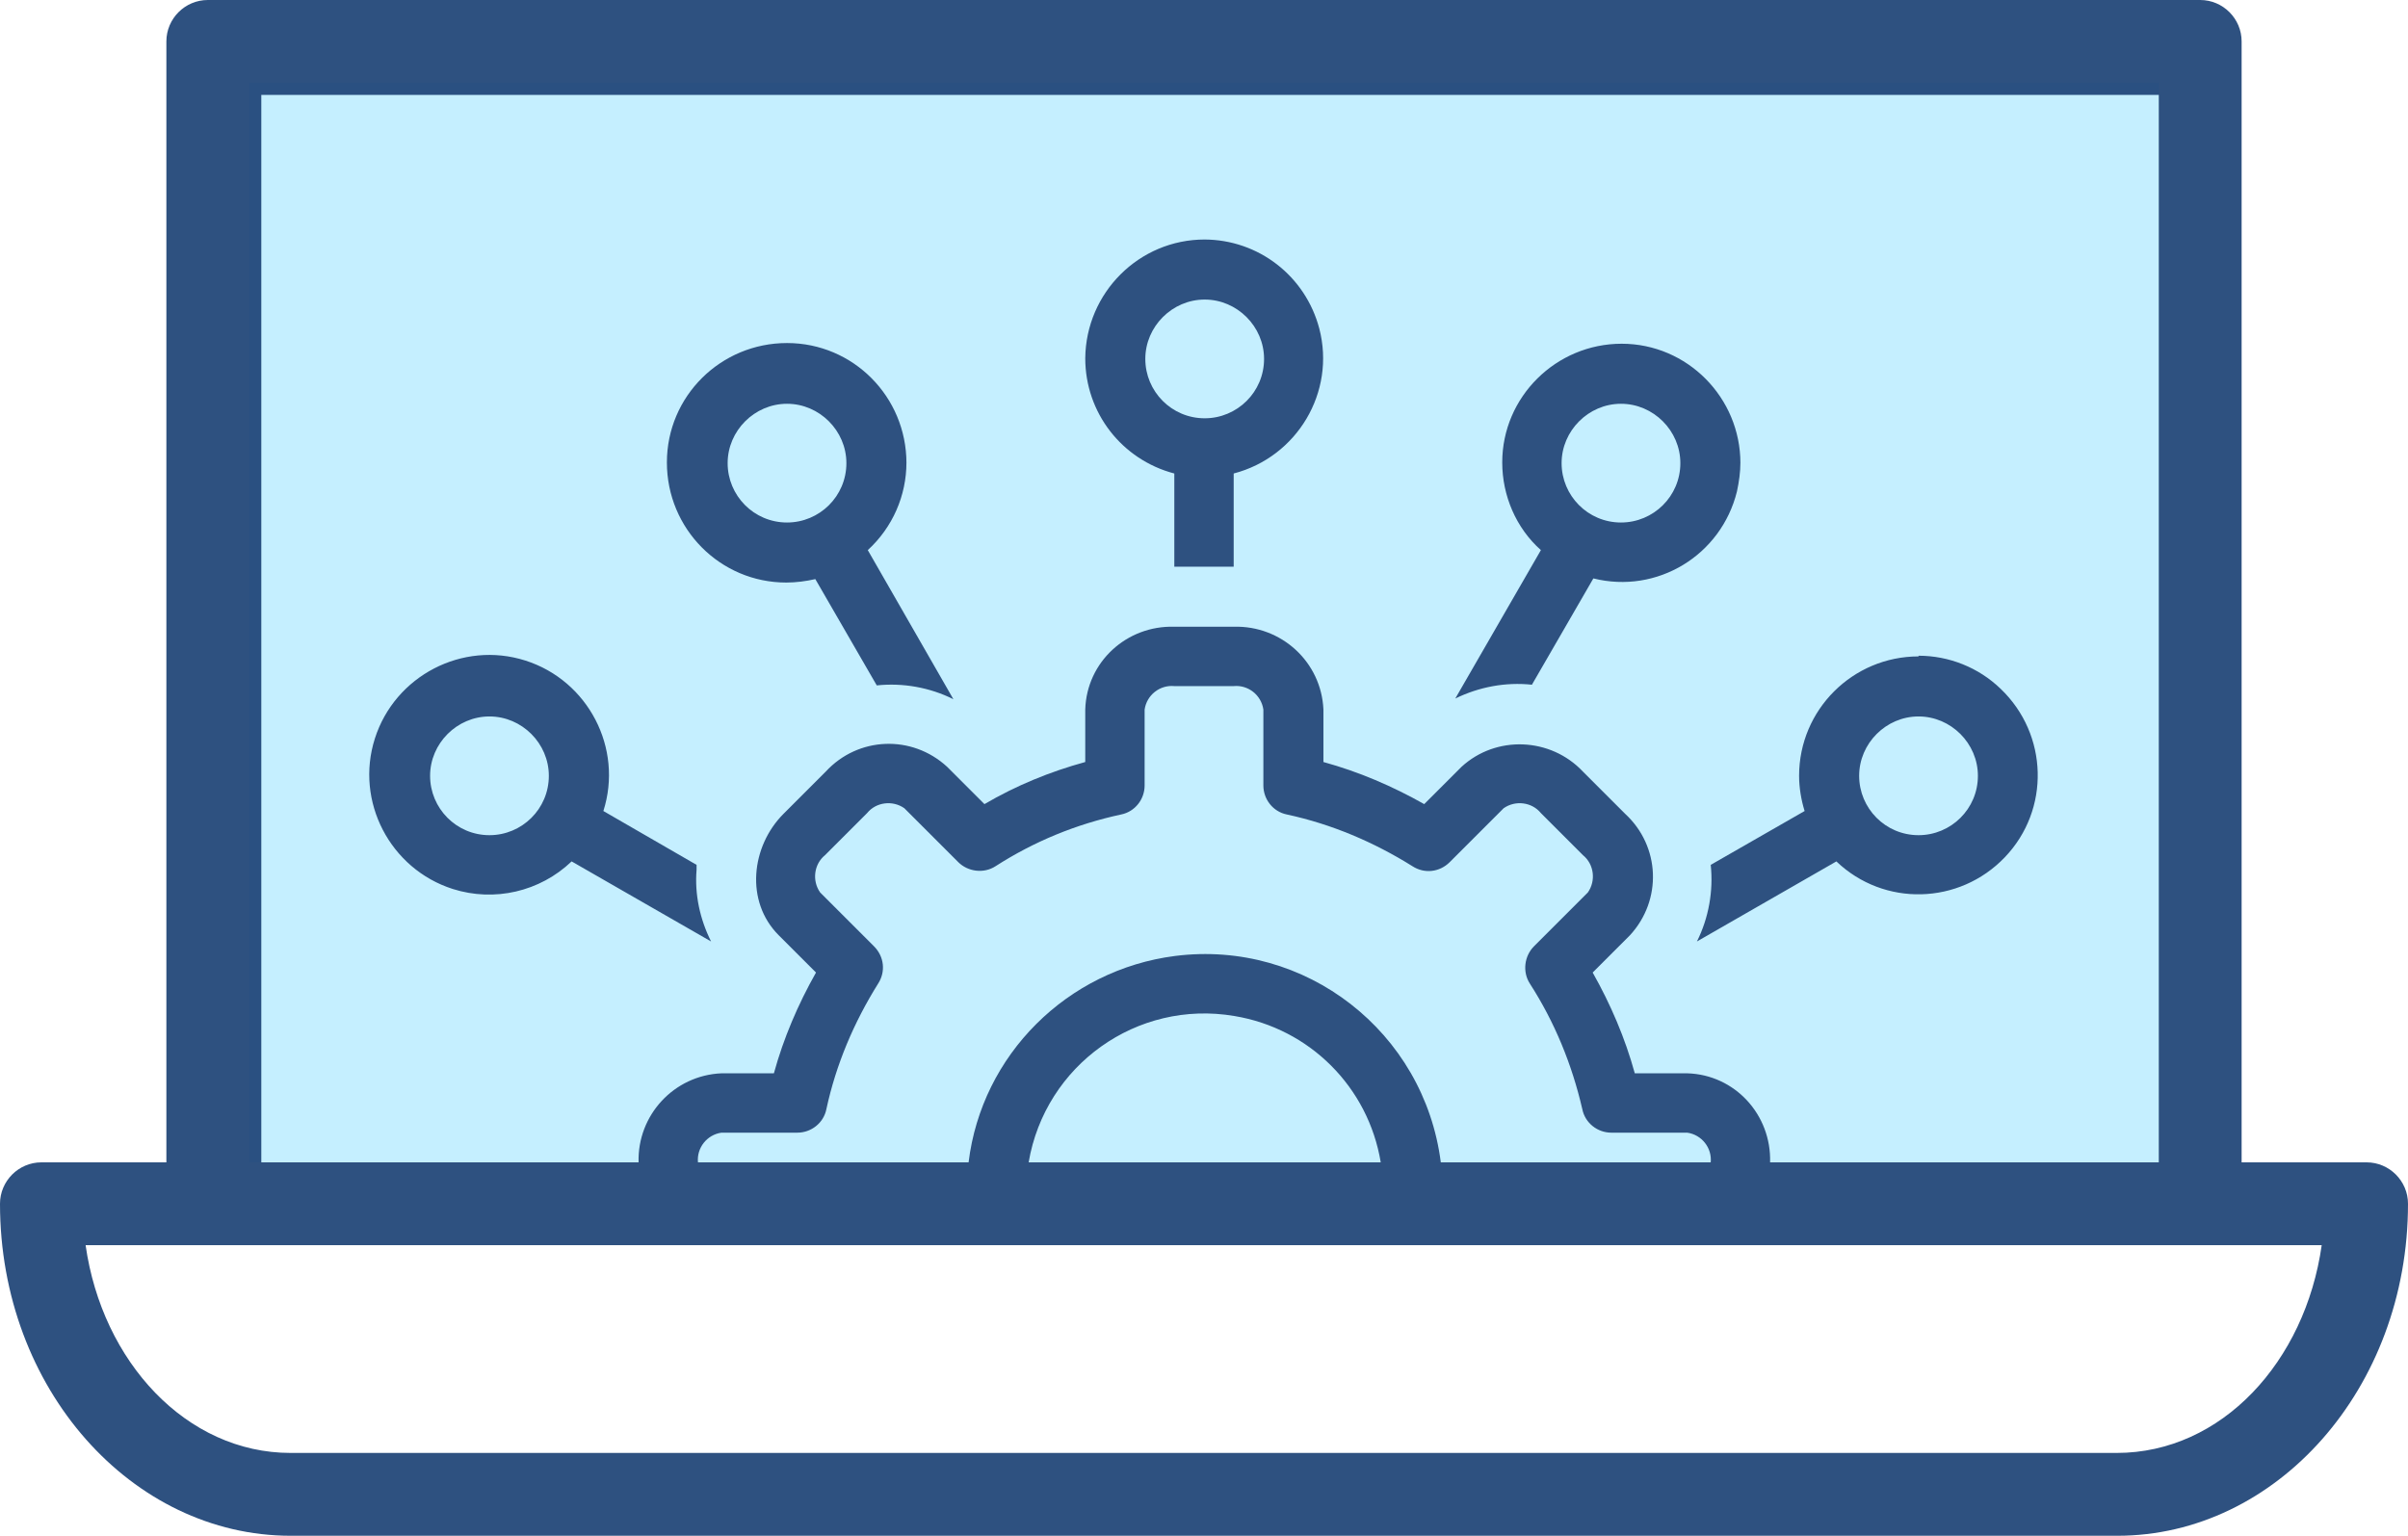
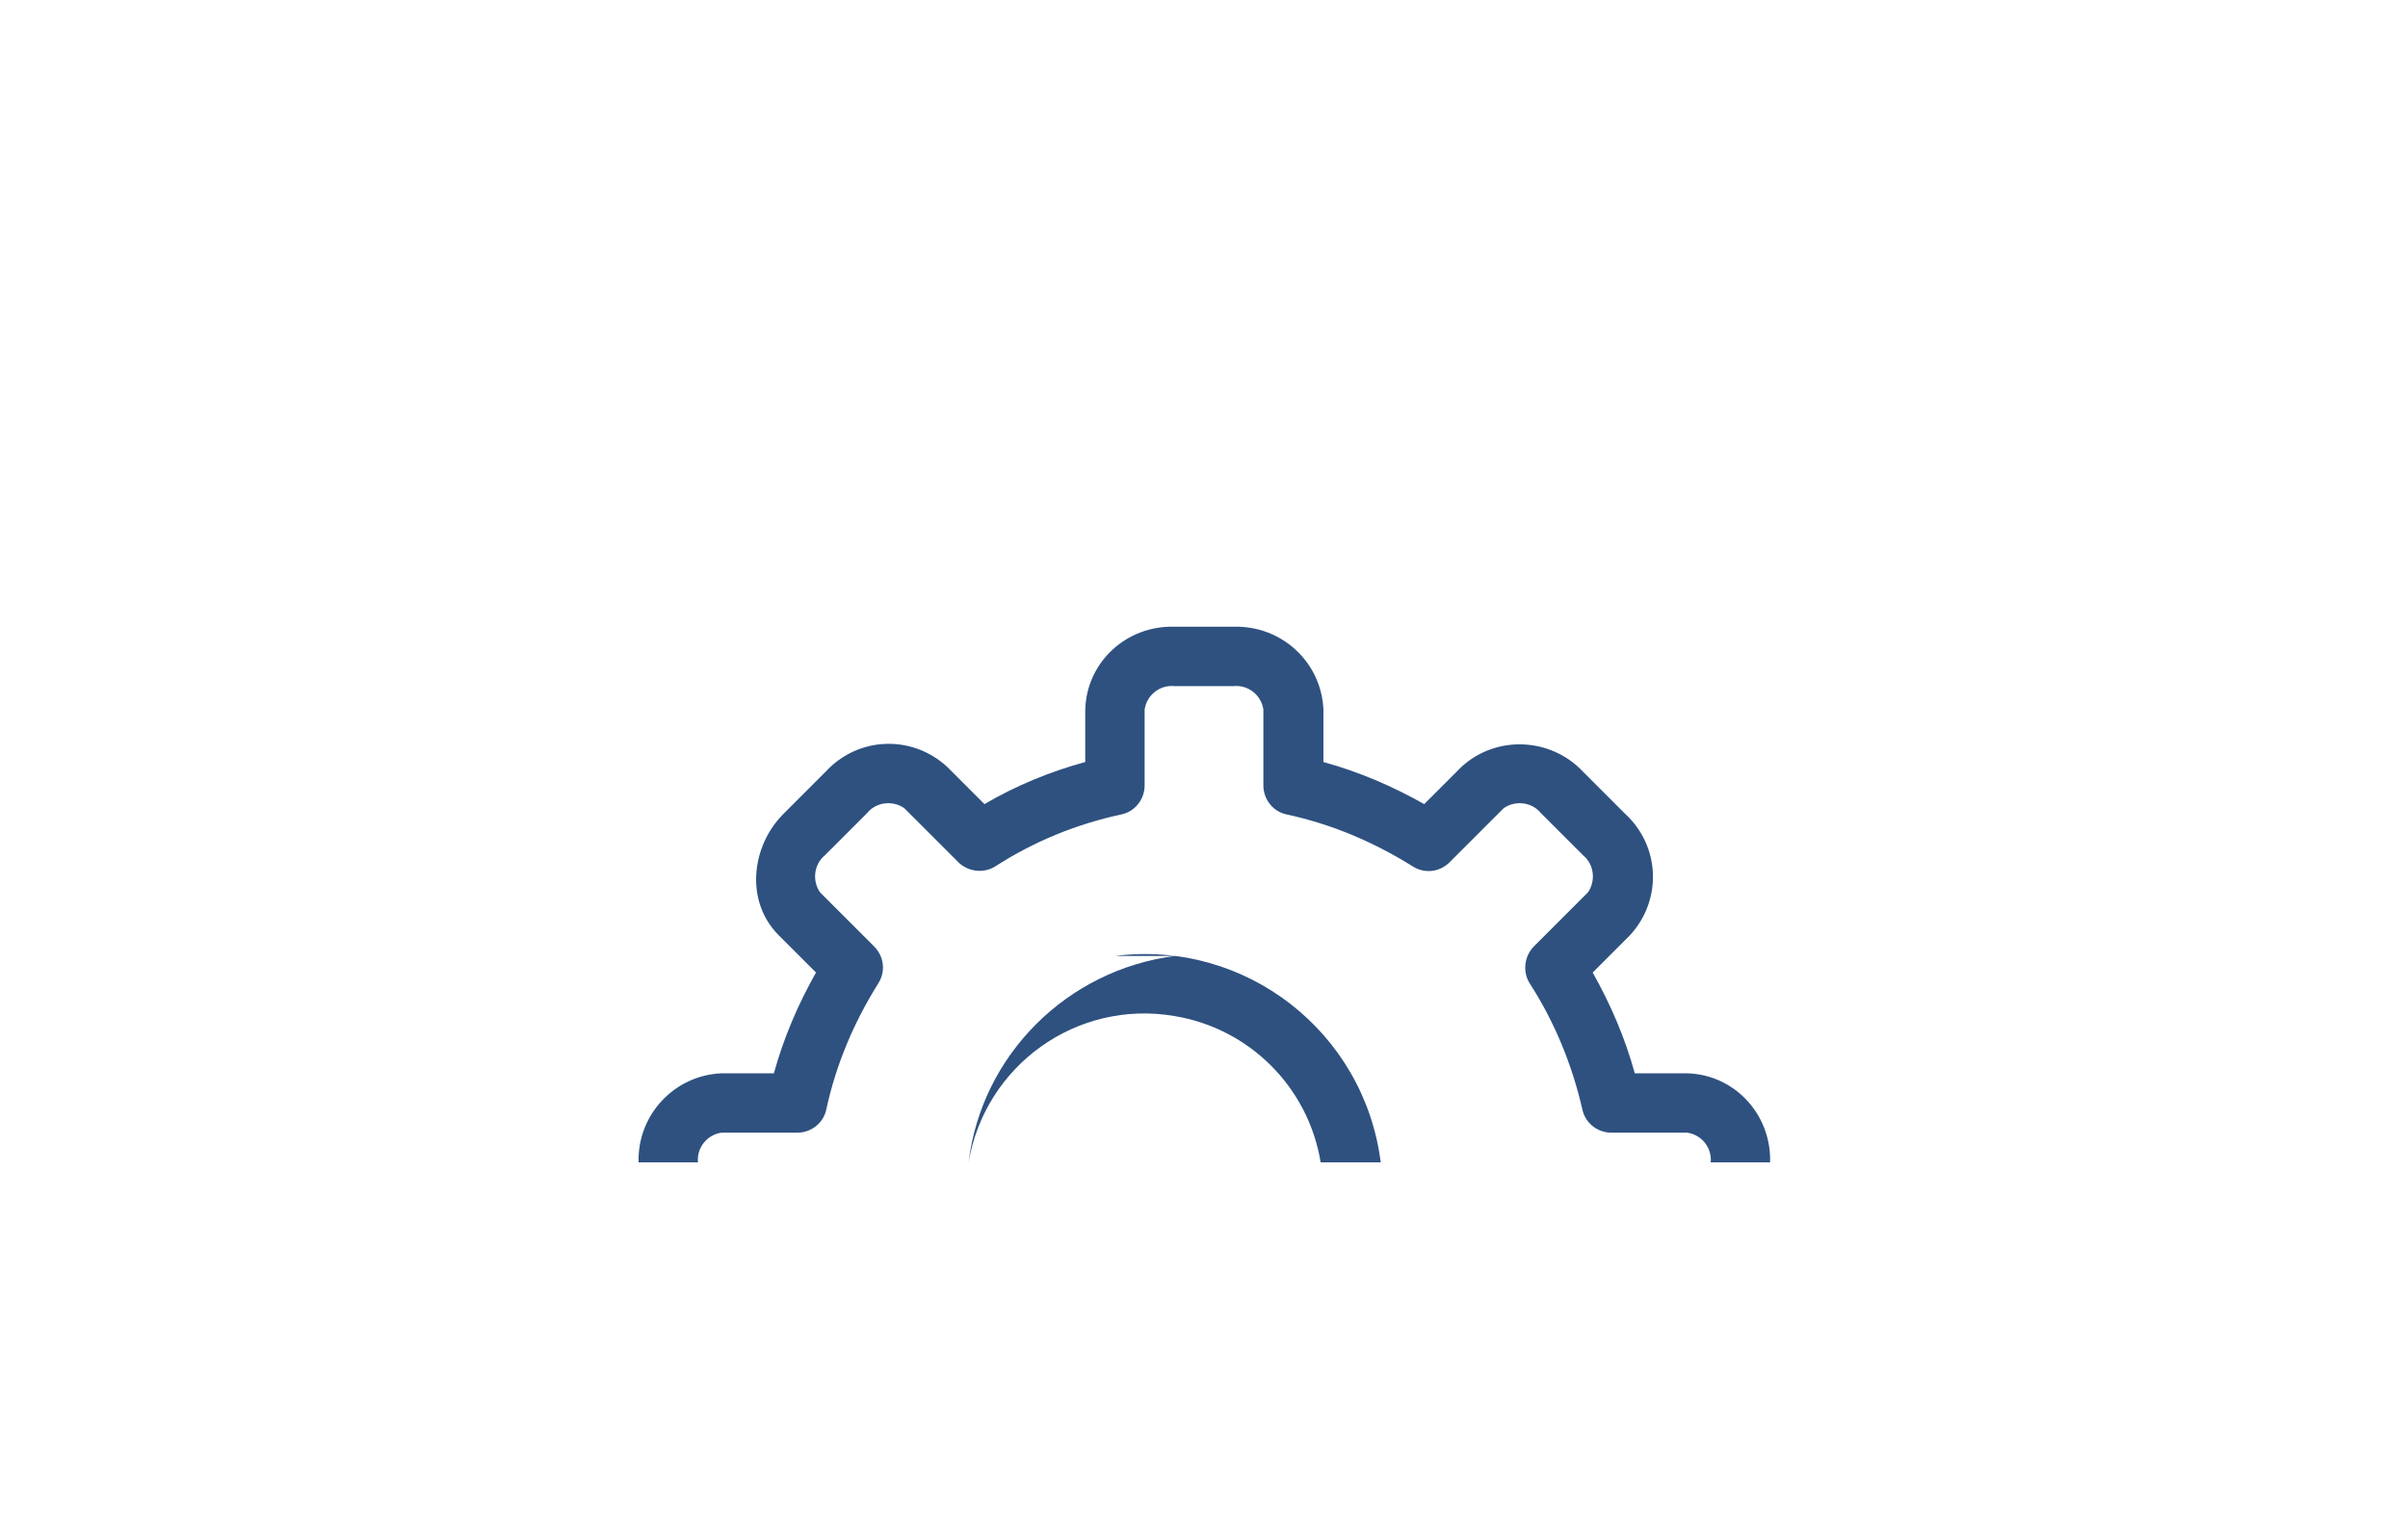
<svg xmlns="http://www.w3.org/2000/svg" id="Layer_2" data-name="Layer 2" viewBox="0 0 34.88 22.25">
  <defs>
    <style>
      .cls-1 {
        fill-rule: evenodd;
      }

      .cls-1, .cls-2 {
        fill: #2e5180;
      }

      .cls-3 {
        fill: #c5efff;
        stroke: #2a5081;
        stroke-miterlimit: 10;
        stroke-width: .35px;
      }
    </style>
  </defs>
  <g id="Layer_2-2" data-name="Layer 2">
    <g>
      <g>
-         <rect class="cls-3" x="3.61" y="1.2" width="28.34" height="16.21" />
-         <path class="cls-1" d="m34.27,16.84h-1.8V.6c0-.33-.27-.6-.6-.6H3.01c-.33,0-.6.27-.6.6v16.24H.6c-.33,0-.6.27-.6.6,0,2.68,1.91,4.81,4.21,4.81h26.46c2.3,0,4.21-2.13,4.21-4.81,0-.33-.27-.6-.6-.6ZM3.61,1.2h27.66v15.64H3.61V1.2Zm27.06,19.85H4.21c-1.51,0-2.73-1.32-2.97-3.01h32.39c-.24,1.69-1.45,3.01-2.97,3.01Z" />
-       </g>
+         </g>
      <g>
-         <path class="cls-2" d="m17.45,3.47c-.95,0-1.72.77-1.73,1.72,0,.79.53,1.47,1.29,1.67v1.35h.86v-1.35c.92-.24,1.48-1.18,1.24-2.1-.2-.76-.88-1.29-1.67-1.29Zm0,2.59c-.48,0-.86-.39-.86-.86s.39-.86.86-.86.86.39.86.86c0,.48-.39.86-.86.86Z" />
-         <path class="cls-2" d="m13.13,6.71c0-.96-.77-1.74-1.73-1.74-.96,0-1.74.77-1.74,1.73,0,.96.77,1.74,1.73,1.74.14,0,.29-.02.42-.05l.89,1.54c.38-.04.77.03,1.11.2l-1.24-2.16c.36-.33.56-.79.56-1.27Zm-1.73.86c-.48,0-.86-.39-.86-.86s.39-.86.86-.86.86.39.86.86c0,.48-.39.86-.86.86Zm-1.31,4.96l-1.35-.78c.29-.91-.22-1.89-1.13-2.18-.91-.29-1.89.22-2.18,1.13-.29.91.22,1.89,1.13,2.18.6.19,1.26.04,1.72-.4l2.02,1.16c-.16-.32-.24-.68-.21-1.04,0-.02,0-.05,0-.07h0Zm-3-.43c-.48,0-.86-.39-.86-.86s.39-.86.86-.86.86.39.86.86c0,.48-.39.86-.86.86Zm18.12-5.39c0-.95-.77-1.73-1.72-1.73s-1.73.77-1.73,1.72c0,.48.2.95.56,1.27l-1.24,2.15c.35-.17.73-.24,1.11-.2l.89-1.54c.92.23,1.85-.33,2.08-1.26.03-.14.05-.28.05-.42Zm-1.73.86c-.48,0-.86-.39-.86-.86s.39-.86.86-.86.86.39.86.86c0,.48-.39.86-.86.86Zm4.31,1.94c-.95,0-1.73.77-1.73,1.73,0,.17.03.35.08.51l-1.36.78c.04.38-.03.77-.2,1.11l2.02-1.16c.69.66,1.78.63,2.44-.06.66-.69.63-1.78-.06-2.44-.32-.31-.75-.48-1.19-.48Zm0,2.59c-.48,0-.86-.39-.86-.86s.39-.86.86-.86.86.39.86.86c0,.48-.39.86-.86.86Z" />
        <g>
-           <path class="cls-2" d="m17.02,13.85c-1.56.2-2.8,1.43-2.99,2.99h.87c.24-1.41,1.57-2.36,2.98-2.12,1.09.18,1.94,1.03,2.12,2.12h.87c-.24-1.89-1.96-3.23-3.85-2.99Z" />
+           <path class="cls-2" d="m17.02,13.85c-1.56.2-2.8,1.43-2.99,2.99c.24-1.41,1.57-2.36,2.98-2.12,1.09.18,1.94,1.03,2.12,2.12h.87c-.24-1.89-1.96-3.23-3.85-2.99Z" />
          <path class="cls-2" d="m10.45,15.55c-.69.03-1.22.61-1.2,1.29h.86c-.02-.21.13-.4.34-.43h1.1c.2,0,.38-.14.42-.34.14-.65.4-1.26.75-1.82.11-.17.09-.39-.06-.54l-.78-.78c-.12-.17-.09-.41.07-.54l.61-.61c.13-.16.37-.19.54-.07l.78.78c.14.14.37.17.54.06.56-.36,1.17-.61,1.82-.75.2-.04.34-.22.34-.42v-1.1c.03-.21.22-.36.43-.34h.86c.21-.02.4.13.43.34v1.1c0,.2.14.38.34.42.65.14,1.26.4,1.82.75.17.11.39.09.54-.06l.78-.78c.17-.12.41-.09.54.07l.61.61c.16.13.19.37.07.54l-.78.78c-.14.14-.17.37-.06.54.36.56.61,1.17.76,1.82.04.2.22.34.42.34h1.1c.21.03.36.22.34.43h.86c.02-.69-.51-1.27-1.2-1.29h-.76c-.14-.51-.35-1-.61-1.46l.54-.54c.47-.51.44-1.29-.07-1.76l-.61-.61c-.47-.5-1.26-.53-1.76-.07l-.54.54c-.46-.26-.95-.47-1.46-.61v-.76c-.03-.69-.61-1.22-1.3-1.2h-.86c-.69-.02-1.27.51-1.29,1.2v.76c-.51.14-1,.34-1.46.61l-.54-.54c-.51-.47-1.29-.44-1.76.07l-.61.61c-.47.47-.56,1.27-.07,1.76l.54.54c-.26.46-.47.95-.61,1.46h-.76Z" />
        </g>
      </g>
    </g>
  </g>
</svg>